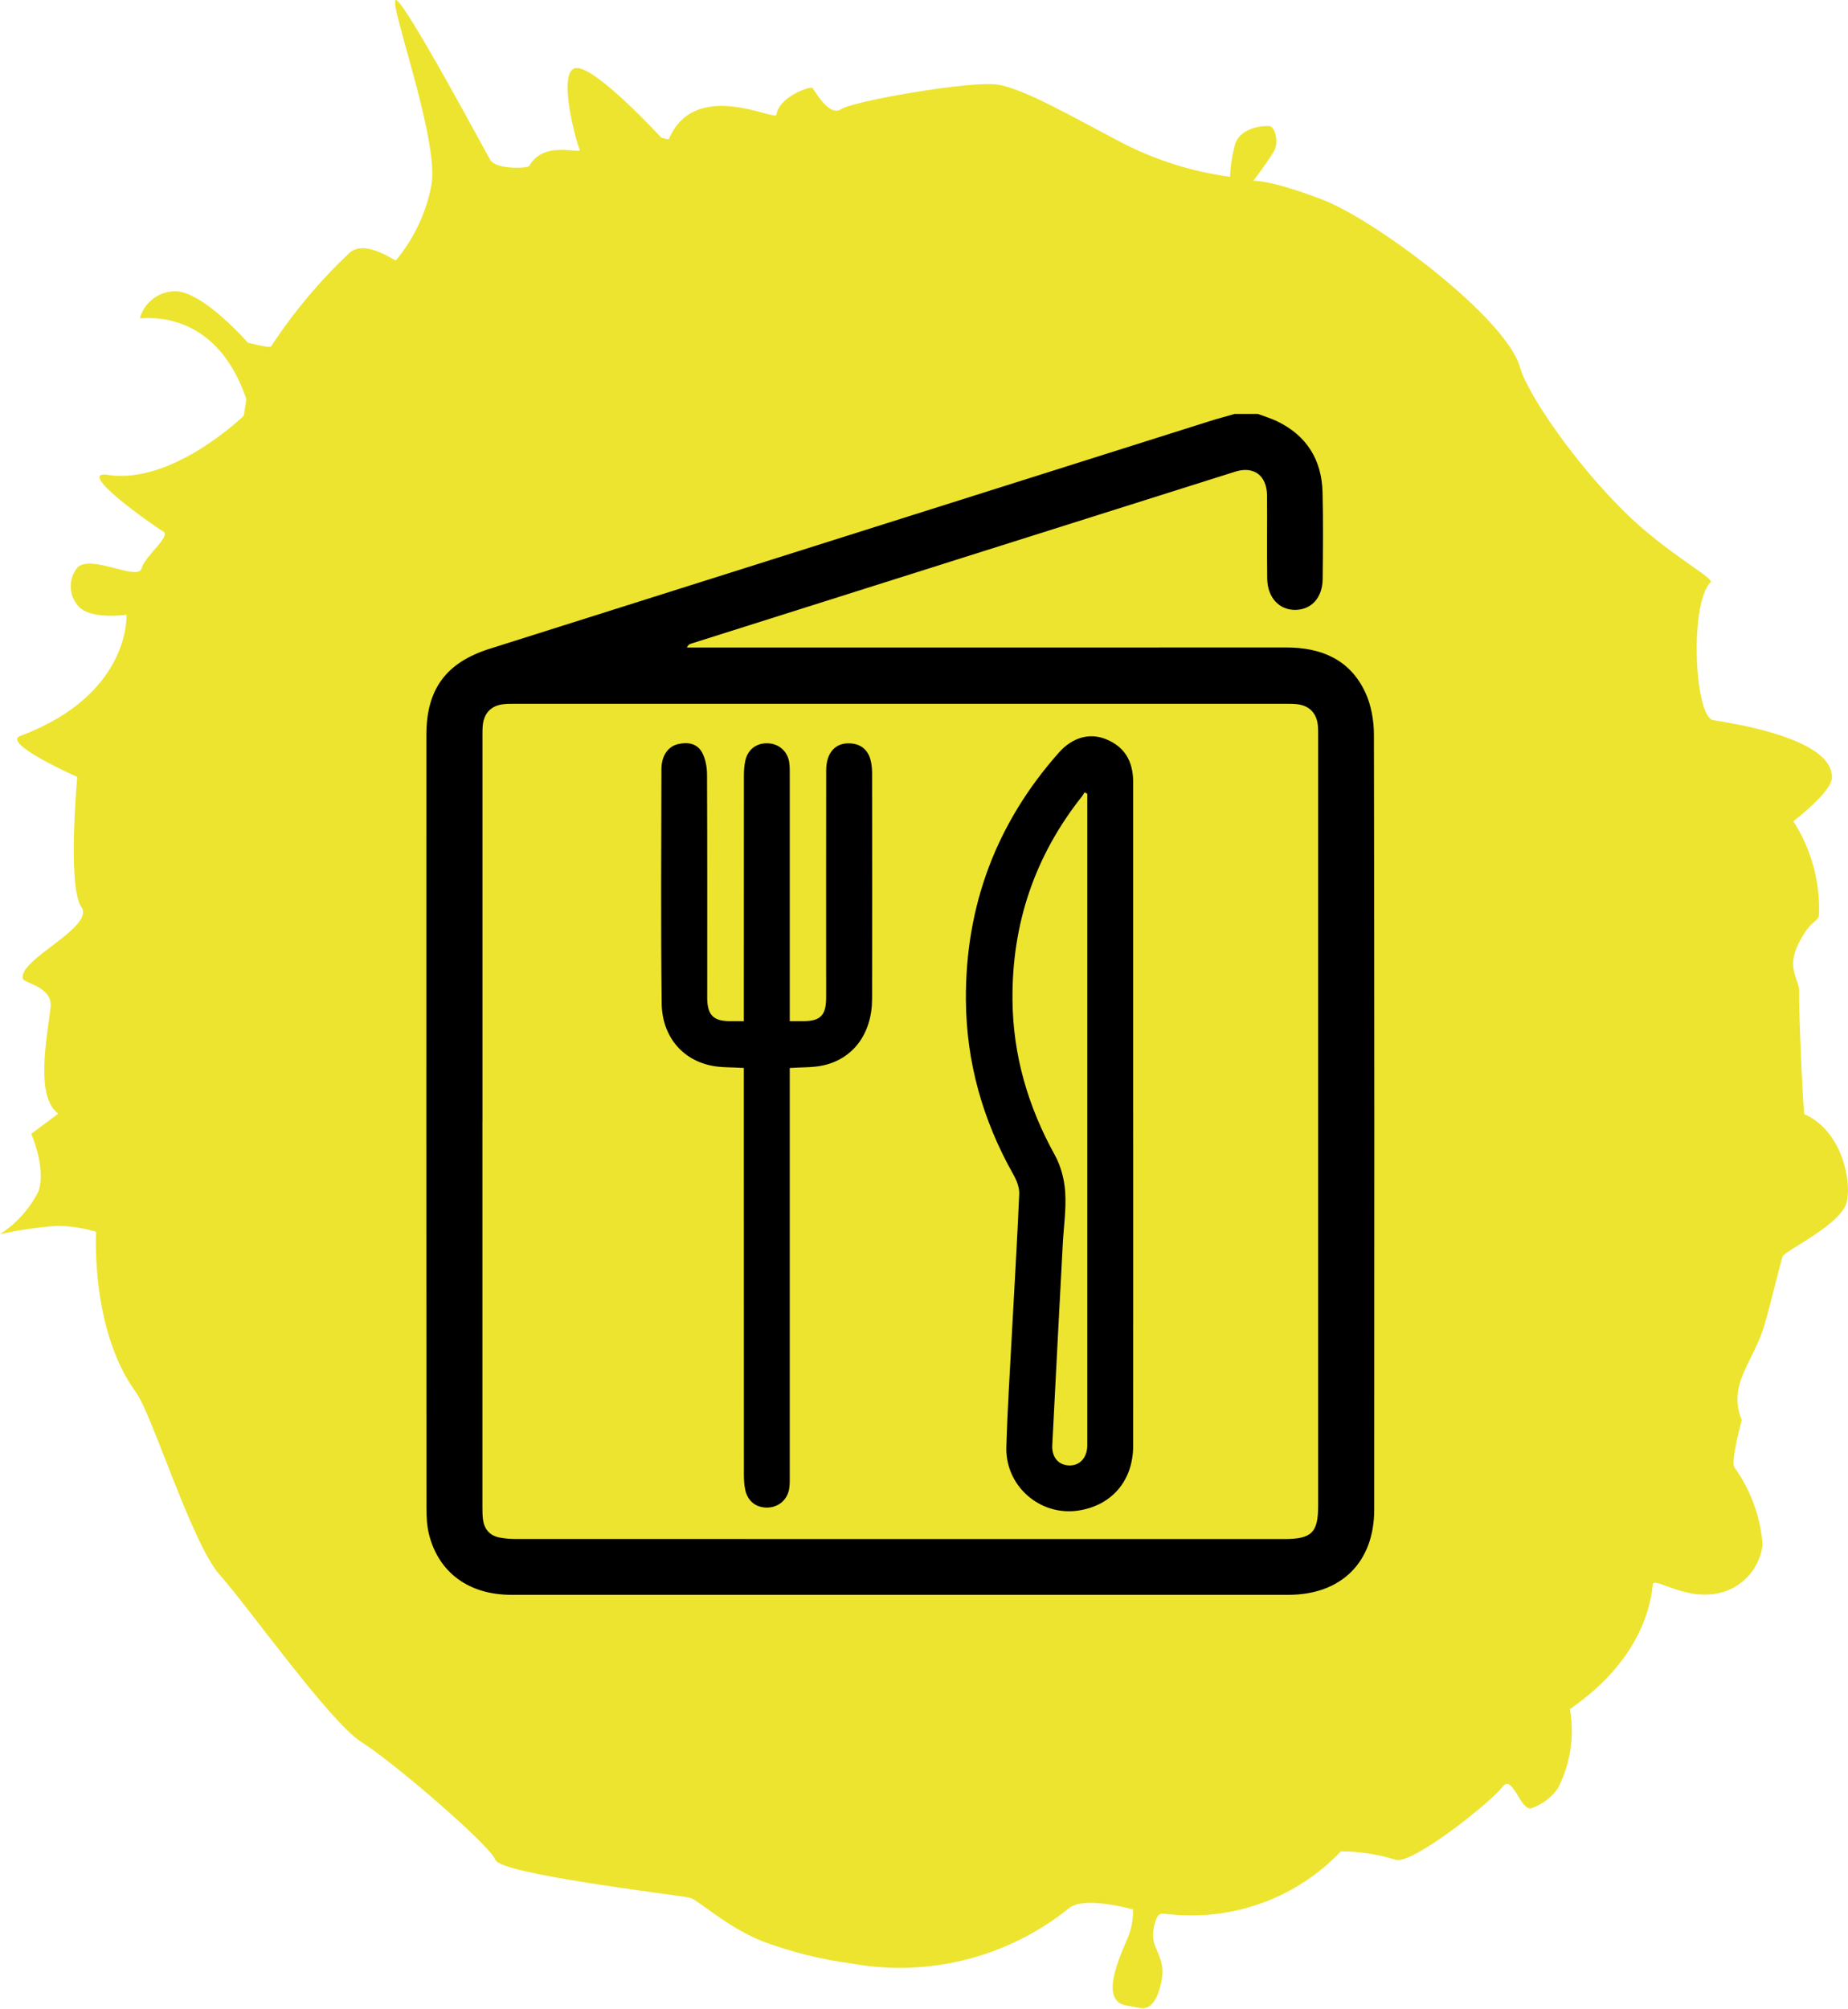
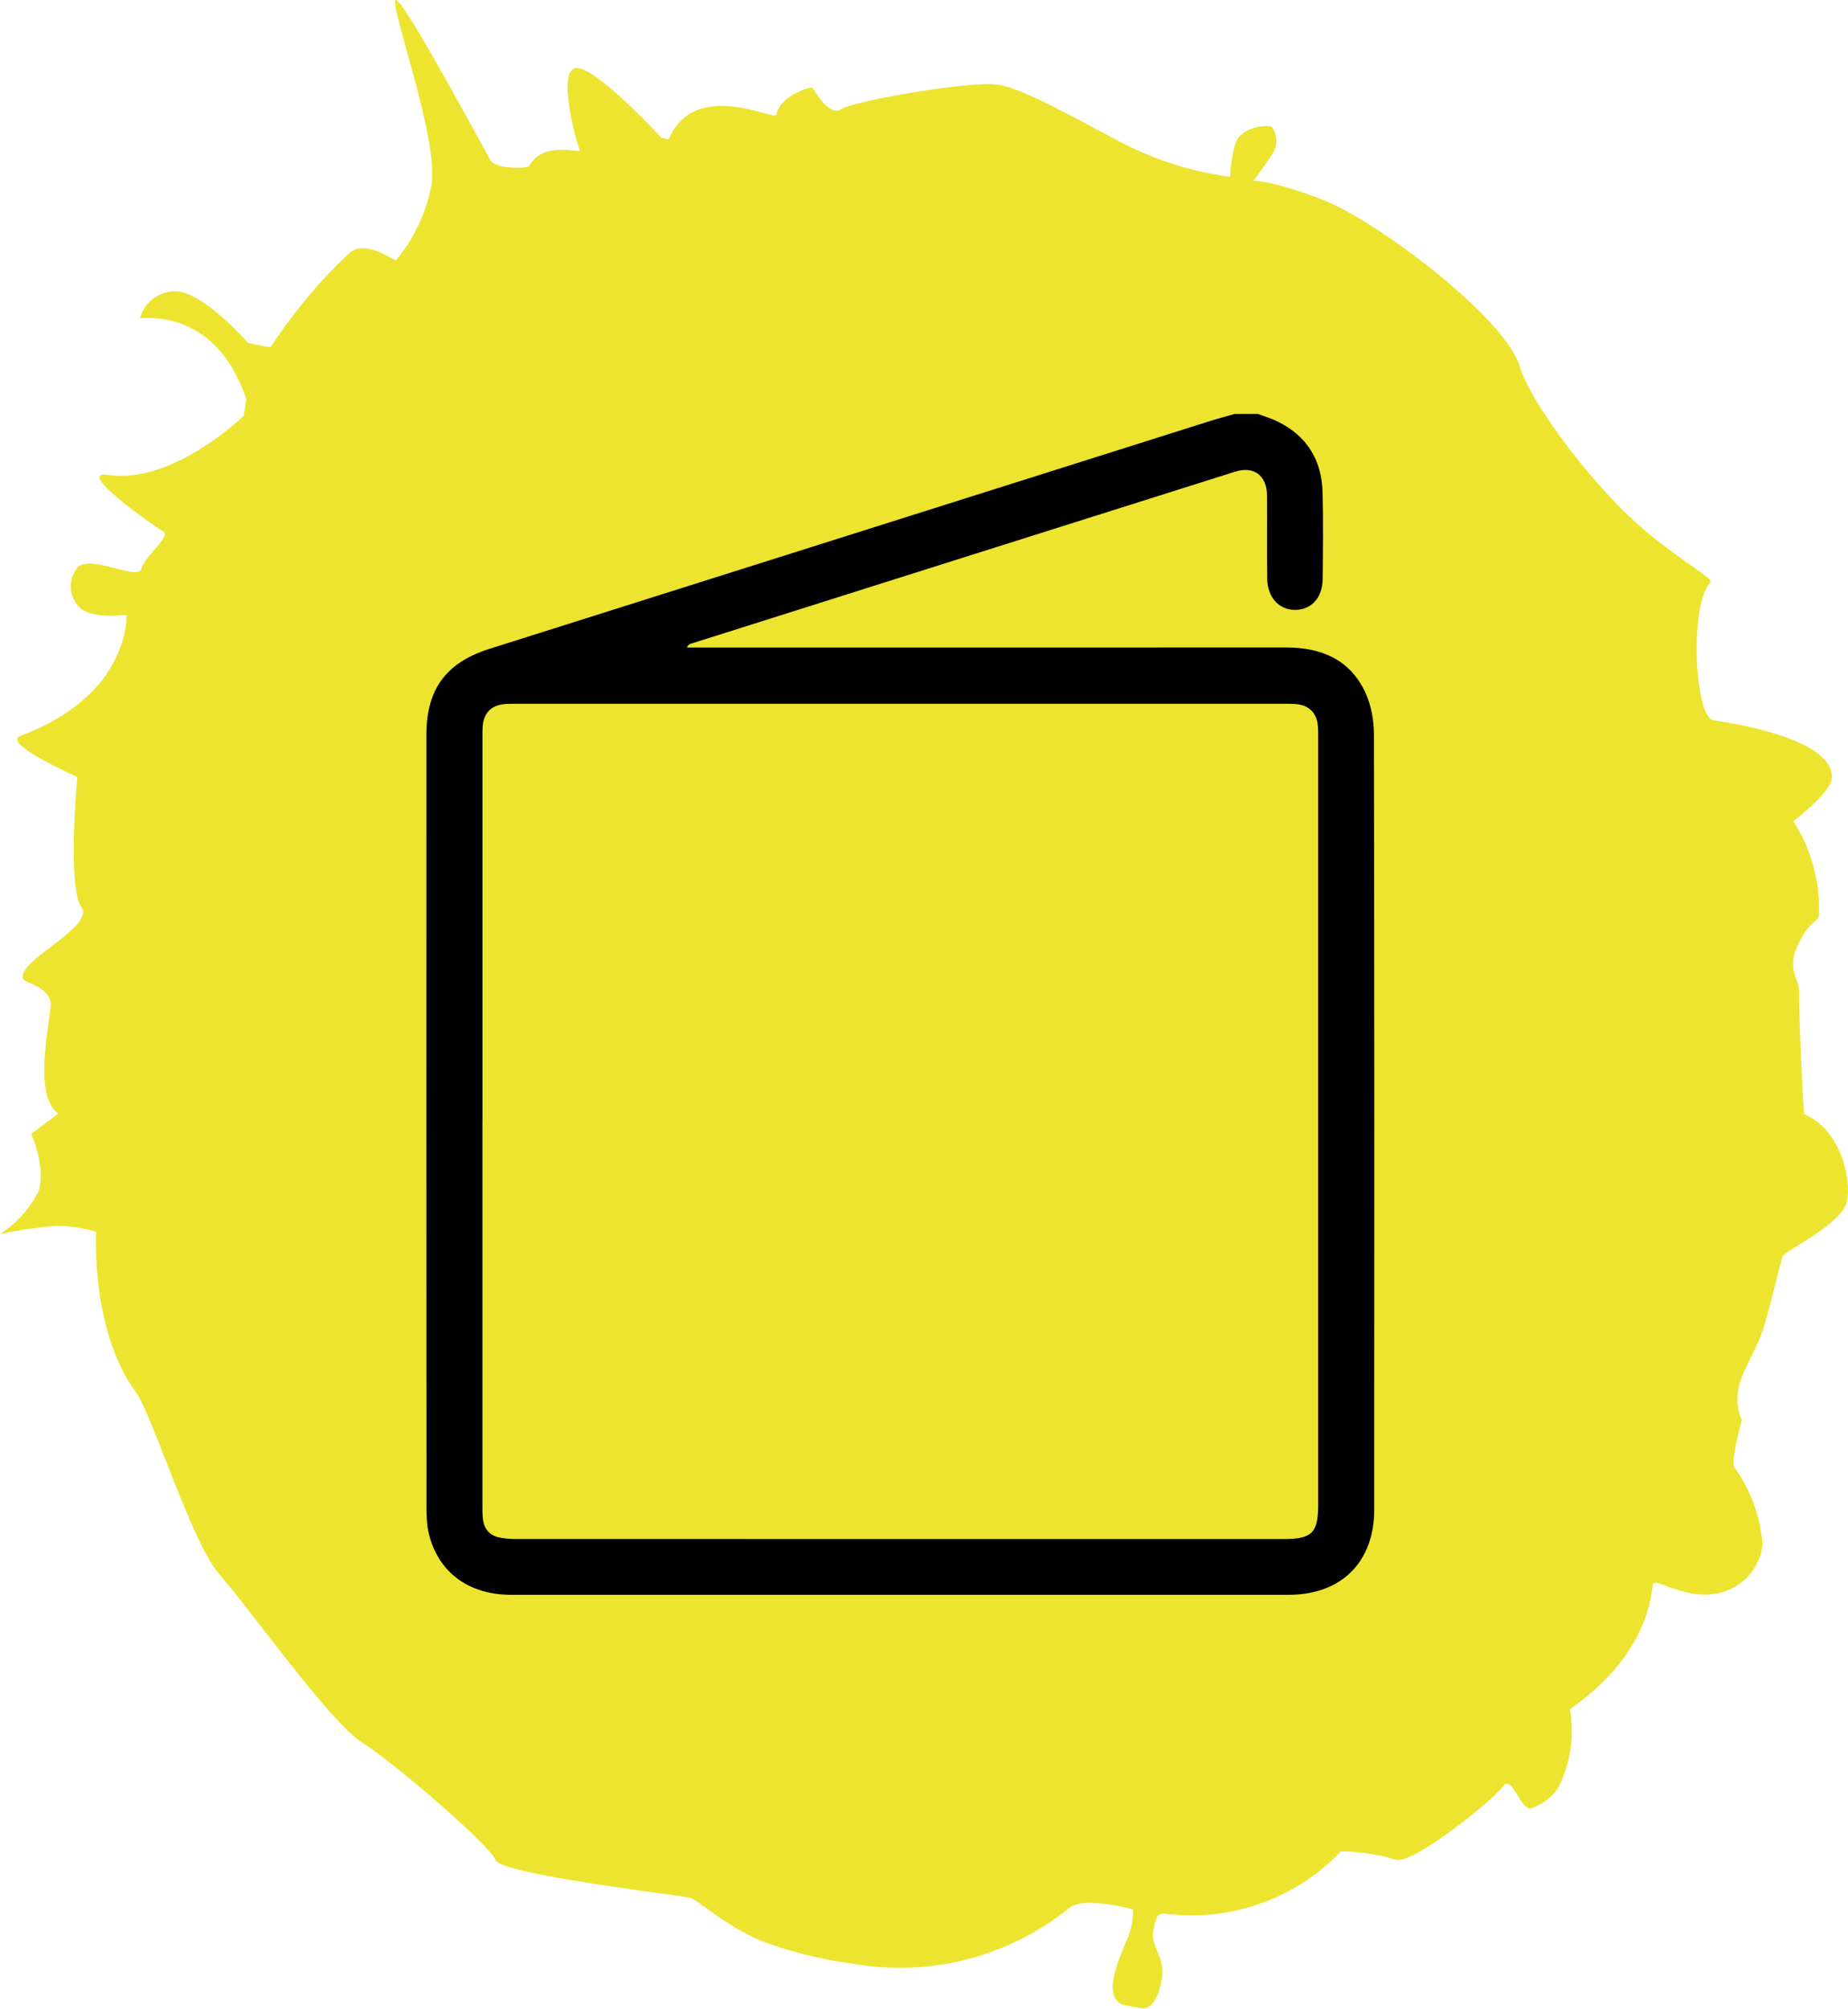
<svg xmlns="http://www.w3.org/2000/svg" id="Layer_1" data-name="Layer 1" viewBox="0 0 553.73 601.72">
  <defs>
    <style>
      .cls-1 {
        fill: #ede42f;
        fill-rule: evenodd;
      }

      .cls-2 {
        fill: #000;
      }
    </style>
  </defs>
  <path class="cls-1" d="m255.73,588.26c22.97,4.02,46.56-2.1,64.7-16.76,4.62-3.62,19.05.47,19.05.47.08,2.5-.3,4.99-1.12,7.35-1.14,3.49-9.93,19.74-.98,21.41,8.95,1.67,4.67.71,4.67.71,0,0,4.34,1.53,6.12-8.78,1.07-7.01-3.69-9.11-2.5-14.92,1.19-5.82,2.14-4.35,5.43-4.26,18.9,1.82,37.59-5.15,50.69-18.9,5.54.01,11.05.86,16.35,2.5,4.82,1.75,28.98-17.59,32-21.76,3.03-4.16,5.31,6.86,8.58,6.4,3.27-1.11,6.1-3.22,8.09-6.04,3.74-7.28,5.01-15.58,3.61-23.65.08-.55,22.38-13.36,24.83-37.39.43-2.78,12.06,6.93,23.72,1.18,5.08-2.56,8.52-7.5,9.18-13.14-.65-8.32-3.56-16.31-8.42-23.1-1.3-1.47,2.17-14.21,2.17-14.21-1.36-3.1-1.67-6.56-.89-9.85,1.27-5.65,5.48-11.26,7.56-18.22,2.08-6.95,4.92-19.23,5.59-20.96s17.79-9.59,19.24-16.43-1.82-21.38-12.73-26.15c-.4-.06-1.76-32.76-1.58-36.6s-4.04-6.87-.16-14.57c3.87-7.7,6.02-6.15,6.12-8.78.32-9.84-2.37-19.54-7.7-27.82,0,0,11.16-8.46,11.51-12.78.76-8.27-14.25-14.23-35.47-17.47-5.66-.87-7.24-34.82-.86-41.32,1.26-1.28-12.89-8.48-25.5-20.83-15.08-14.76-29.35-35.55-31.58-43.57-4.1-14.76-43.24-44.13-59.24-50.24s-20.65-5.6-20.65-5.6c0,0,4.47-5.98,6.12-8.78s.36-7.37-1.23-7.61-8.99.25-10.43,5.68c-.84,3.1-1.33,6.28-1.45,9.49-11.13-1.49-21.93-4.86-31.94-9.96-14.74-7.69-29.73-16.44-37.73-17.66s-43.31,4.93-46.89,7.38-8.05-5.86-8.58-6.4-9.94,2.5-10.79,8.06c-.3,1.99-24.4-11-32.17,7.19-.06.4-2.34-.36-2.34-.36,0,0-19.62-21.35-25.5-20.83s.1,22.64,1.06,24.37-10.67-3.05-15.1,4.96c-.42.75-9.93,1.13-11.68-1.78C145.88,46.21,121.35.41,118.67,0s13.06,42.01,10.61,55.37c-1.55,8.31-5.21,16.08-10.62,22.58-.46.34-9.18-6.49-14.01-2.14-8.86,8.35-16.71,17.72-23.38,27.9-.36.71-7.01-1.07-7.01-1.07,0,0-13.2-15.14-21.55-15.39-5.01-.08-9.45,3.23-10.79,8.06-.06.4,22.33-4.06,31.89,24.25l-.76,4.97s-21.26,20.7-40.69,17.73c-10.38-1.59,14,15.51,16.53,16.92s-5.43,7.26-6.48,11.11-14.63-4.12-19.05-.47c-3.07,3.56-2.84,8.9.53,12.18,4.02,3.66,14.01,2.14,14.01,2.14,0,0,1.44,23.86-31.84,36.32-5.72,2.18,17.09,12.27,17.09,12.27,0,0-3.03,32.84,1.22,38.93,4.26,6.09-19.26,15.87-17.48,21.58.41,1.28,8.99,2.39,8.26,8.53-1.22,9.98-4.55,26.81,2.31,31.83l-8.09,6.04s4.56,10.41,2.14,17.26c-2.63,5.21-6.61,9.62-11.51,12.78,5.64-1.23,11.35-2.06,17.11-2.47,3.96.03,7.89.63,11.68,1.78,0,0-1.75,29.43,11.97,48.1,4.91,6.8,16.76,45.38,25.1,54.68,8.34,9.31,33.06,44.2,42.53,50.13,9.47,5.92,38.5,30.9,40.03,35.2,1.53,4.3,52.78,10.3,58.02,11.31,2.58.39,10.33,8.29,21.9,13.06,8.84,3.3,18.03,5.58,27.39,6.78Z" />
  <g>
-     <path class="cls-2" d="m376.85,123.98c1.91.71,3.88,1.29,5.71,2.16,8.96,4.29,13.49,11.57,13.73,21.39.21,8.63.12,17.27.03,25.9-.06,5.59-3.34,9.18-8.15,9.26-4.85.08-8.4-3.7-8.47-9.37-.11-8.29.01-16.58-.05-24.87-.04-5.98-3.92-8.94-9.56-7.16-54.36,17.15-108.71,34.34-163.06,51.53-.41.13-.81.31-1.23,1.15,1.26,0,2.52,0,3.78,0,58.61,0,117.21.02,175.82-.02,10.53,0,19.09,3.61,23.69,13.45,1.78,3.81,2.58,8.42,2.59,12.66.15,77.37.14,154.75.09,232.12-.01,15.84-9.91,25.55-25.74,25.55-77.6,0-155.21,0-232.81,0-12.63,0-21.69-6.54-24.64-17.97-.68-2.63-.8-5.47-.8-8.21-.04-77.14-.04-154.29-.02-231.43,0-13.69,5.91-21.66,18.96-25.78,71.88-22.72,143.77-45.44,215.66-68.16,2.51-.79,5.05-1.46,7.58-2.19,2.3,0,4.61,0,6.91,0Zm-232.3,211.91c0,38.34,0,76.68,0,115.02,0,1.38-.01,2.77.15,4.14.36,2.92,1.97,4.9,4.89,5.5,1.67.34,3.42.45,5.13.45,76.68.02,153.36.02,230.04.02,8.3,0,10.21-1.89,10.21-10.1,0-76.68,0-153.36,0-230.03,0-1.15.02-2.31-.08-3.45-.34-3.82-2.56-6.11-6.33-6.51-1.25-.13-2.53-.11-3.79-.11-76.68,0-153.36,0-230.03,0-1.27,0-2.54-.02-3.79.11-3.77.39-5.99,2.69-6.31,6.51-.11,1.26-.08,2.53-.08,3.8,0,38.22,0,76.45,0,114.67Z" />
-     <path class="cls-2" d="m339.55,334.04c0,33.03.02,66.05-.01,99.08-.01,10.41-6.42,17.86-16.44,19.37-11.45,1.72-21.89-7.31-21.56-19.02.32-11.15,1.04-22.29,1.63-33.44.75-14.13,1.63-28.26,2.23-42.39.08-1.91-.77-4.06-1.74-5.78-9.18-16.25-14.12-33.67-14.24-52.33-.18-28.21,9.12-52.96,27.85-74.08,4.08-4.6,9.18-5.95,13.93-4.1,5.56,2.17,8.34,6.42,8.34,12.92,0,33.26,0,66.51,0,99.77Zm-13.75-96.26c-.28-.14-.56-.29-.84-.43-.24.38-.44.79-.72,1.15-14.2,17.89-21.08,38.28-20.86,61.08.15,16.58,4.67,31.92,12.68,46.41,1.82,3.28,2.86,7.3,3.11,11.06.34,5.13-.44,10.33-.72,15.5-1.06,20.11-2.14,40.22-3.15,60.34-.18,3.67,1.87,5.98,5.05,6.08,3.15.09,5.32-2.22,5.44-5.79.02-.69,0-1.38,0-2.07,0-63.31,0-126.62,0-189.92v-3.39Z" />
-     <path class="cls-2" d="m222.88,319.91c-3.66-.24-6.82-.08-9.81-.71-8.8-1.84-14.7-8.9-14.81-18.71-.27-23.37-.13-46.74-.07-70.11.01-3.99,1.96-6.75,4.93-7.47,2.91-.71,5.79-.23,7.26,2.52,1.02,1.91,1.46,4.34,1.47,6.54.1,21.64.06,43.28.06,64.93,0,.92-.03,1.84.01,2.76.21,4.44,1.96,6.13,6.47,6.23,1.36.03,2.71,0,4.49,0,0-1.65,0-2.99,0-4.34,0-23.02,0-46.05.02-69.07,0-1.6.09-3.24.46-4.78.82-3.37,3.46-5.21,6.85-5.04,3.13.16,5.65,2.29,6.23,5.47.24,1.34.2,2.75.2,4.13.01,23.14,0,46.28,0,69.42,0,1.24,0,2.49,0,4.21,1.63,0,2.97.02,4.3,0,4.86-.08,6.53-1.77,6.6-6.74.04-2.76,0-5.53,0-8.29,0-20.03-.02-40.06.02-60.09,0-5.33,2.77-8.36,7.23-8.09,3.09.19,5.17,1.82,6.01,4.79.37,1.31.5,2.72.51,4.08.03,22.56.06,45.13,0,67.69-.03,10.31-5.6,17.93-14.69,19.91-3.09.67-6.36.52-9.98.77v4.09c0,39.26,0,78.51,0,117.77,0,1.38.05,2.78-.16,4.13-.54,3.33-3.15,5.57-6.41,5.68-3.39.11-5.94-1.76-6.74-5.19-.36-1.55-.43-3.18-.43-4.78-.02-39.14-.02-78.28-.02-117.42v-4.3Z" />
+     <path class="cls-2" d="m376.85,123.98c1.91.71,3.88,1.29,5.71,2.16,8.96,4.29,13.49,11.57,13.73,21.39.21,8.63.12,17.27.03,25.9-.06,5.59-3.34,9.18-8.15,9.26-4.85.08-8.4-3.7-8.47-9.37-.11-8.29.01-16.58-.05-24.87-.04-5.98-3.92-8.94-9.56-7.16-54.36,17.15-108.71,34.34-163.06,51.53-.41.13-.81.31-1.23,1.15,1.26,0,2.52,0,3.78,0,58.61,0,117.21.02,175.82-.02,10.53,0,19.09,3.61,23.69,13.45,1.78,3.81,2.58,8.42,2.59,12.66.15,77.37.14,154.75.09,232.12-.01,15.84-9.91,25.55-25.74,25.55-77.6,0-155.21,0-232.81,0-12.63,0-21.69-6.54-24.64-17.97-.68-2.63-.8-5.47-.8-8.21-.04-77.14-.04-154.29-.02-231.43,0-13.69,5.91-21.66,18.96-25.78,71.88-22.72,143.77-45.44,215.66-68.16,2.51-.79,5.05-1.46,7.58-2.19,2.3,0,4.61,0,6.91,0Zm-232.3,211.91c0,38.34,0,76.68,0,115.02,0,1.38-.01,2.77.15,4.14.36,2.92,1.97,4.9,4.89,5.5,1.67.34,3.42.45,5.13.45,76.68.02,153.36.02,230.04.02,8.3,0,10.21-1.89,10.21-10.1,0-76.68,0-153.36,0-230.03,0-1.15.02-2.31-.08-3.45-.34-3.82-2.56-6.11-6.33-6.51-1.25-.13-2.53-.11-3.79-.11-76.68,0-153.36,0-230.03,0-1.27,0-2.54-.02-3.79.11-3.77.39-5.99,2.69-6.31,6.51-.11,1.26-.08,2.53-.08,3.8,0,38.22,0,76.45,0,114.67" />
  </g>
</svg>